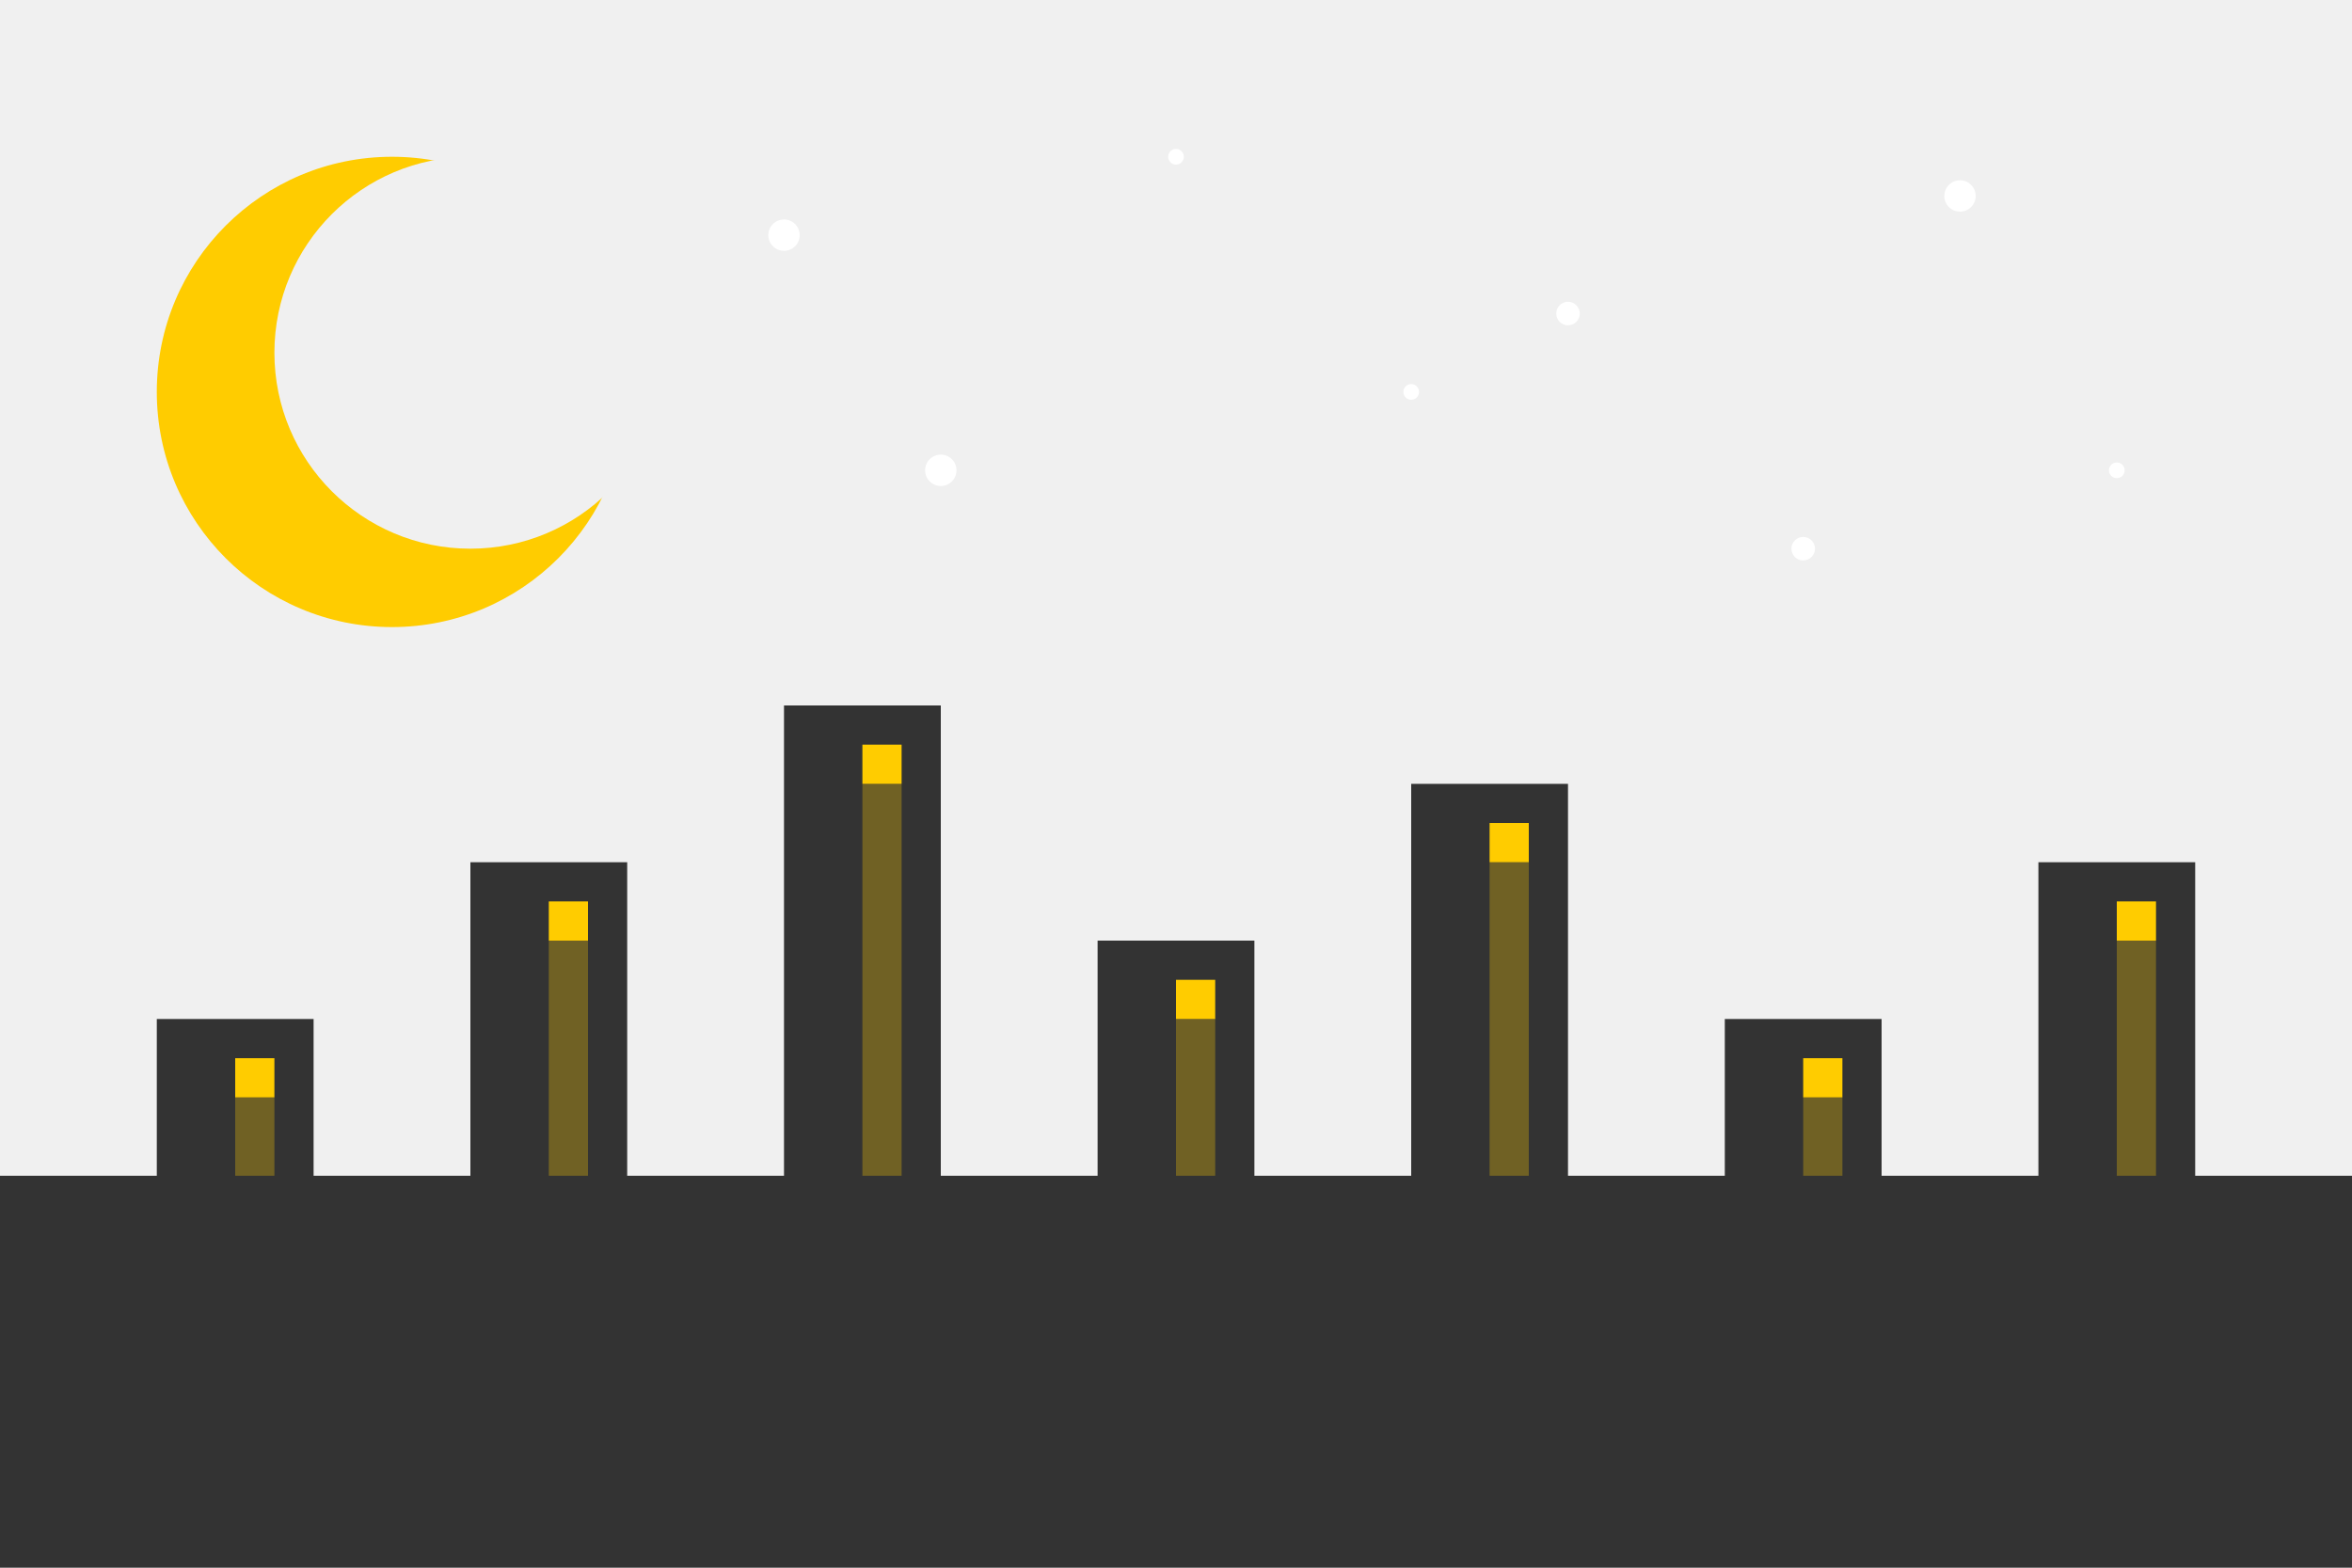
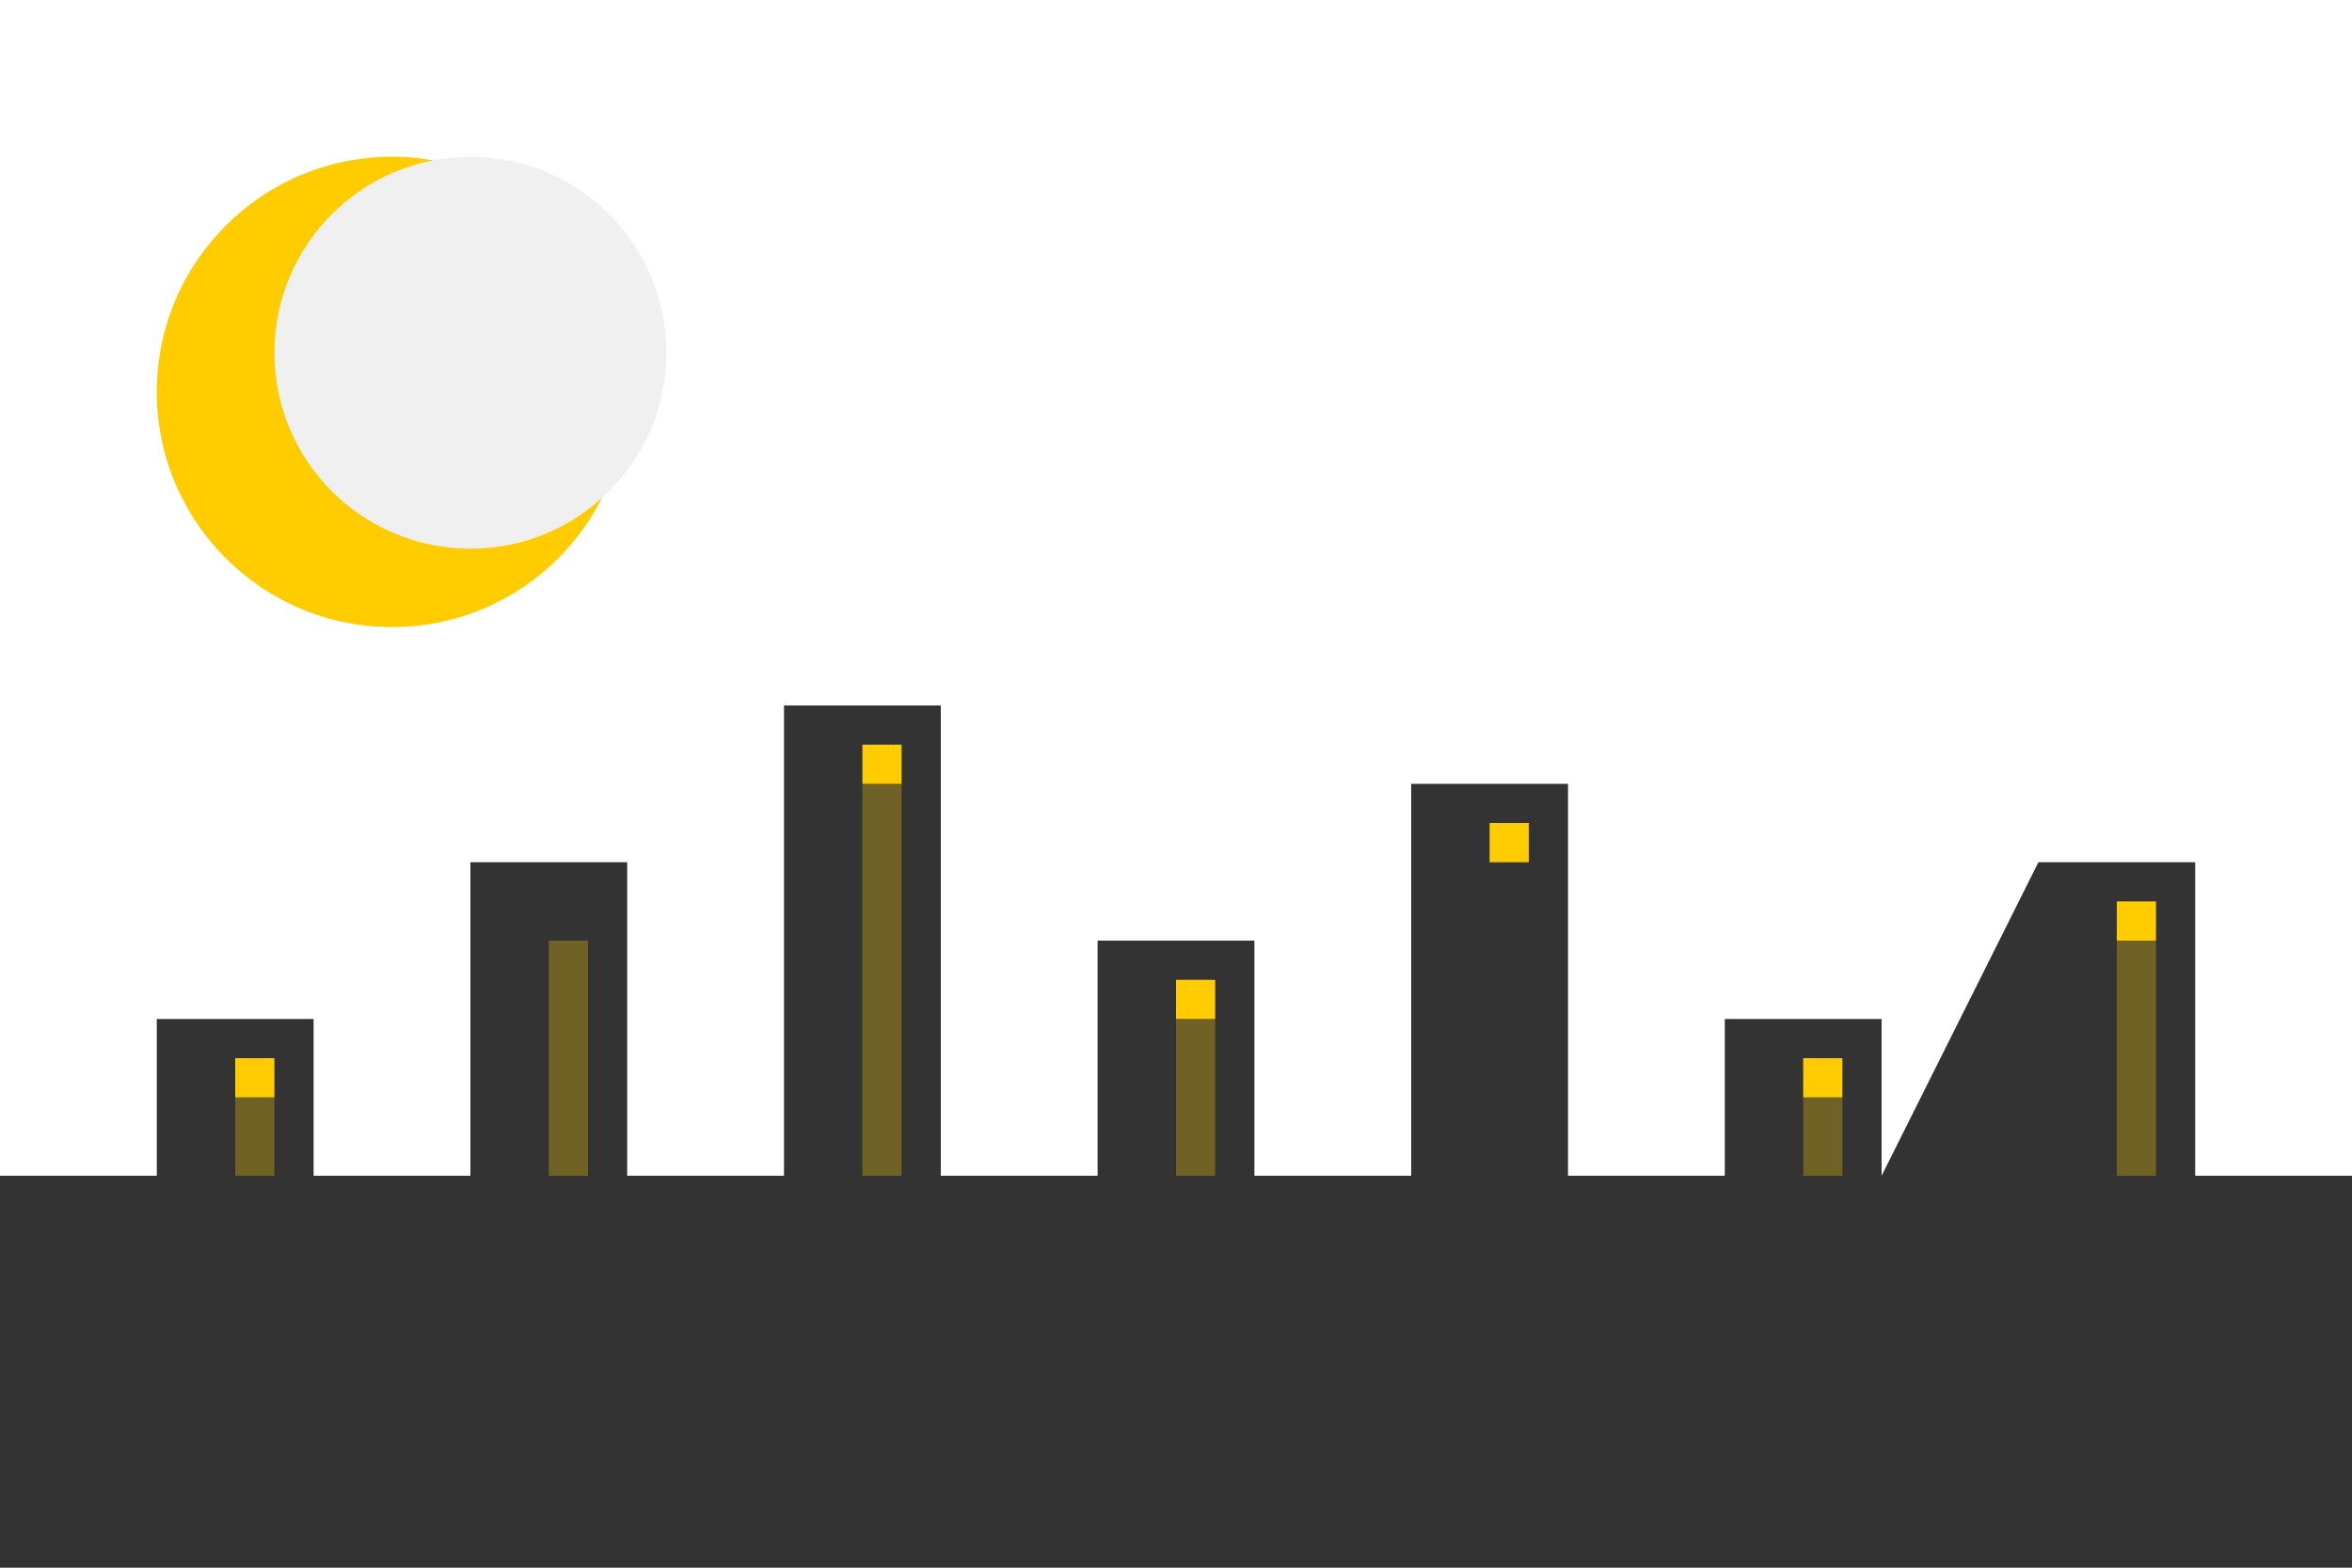
<svg xmlns="http://www.w3.org/2000/svg" width="300" height="200" viewBox="0 0 300 200">
-   <rect width="300" height="200" fill="#f0f0f0" />
-   <path d="M0,150 L20,150 L20,130 L40,130 L40,150 L60,150 L60,110 L80,110 L80,150 L100,150 L100,90 L120,90 L120,150             L140,150 L140,120 L160,120 L160,150 L180,150 L180,100 L200,100 L200,150 L220,150 L220,130 L240,130 L240,150             L260,150 L260,110 L280,110 L280,150 L300,150 L300,200 L0,200 Z" fill="#333" />
+   <path d="M0,150 L20,150 L20,130 L40,130 L40,150 L60,150 L60,110 L80,110 L80,150 L100,150 L100,90 L120,90 L120,150             L140,150 L140,120 L160,120 L160,150 L180,150 L180,100 L200,100 L200,150 L220,150 L220,130 L240,130 L240,150             L260,110 L280,110 L280,150 L300,150 L300,200 L0,200 Z" fill="#333" />
  <circle cx="50" cy="50" r="30" fill="#ffcc00" />
  <circle cx="60" cy="45" r="25" fill="#f0f0f0" />
-   <circle cx="100" cy="30" r="2" fill="#fff" />
  <circle cx="150" cy="20" r="1" fill="#fff" />
  <circle cx="200" cy="40" r="1.5" fill="#fff" />
  <circle cx="250" cy="25" r="2" fill="#fff" />
  <circle cx="270" cy="60" r="1" fill="#fff" />
-   <circle cx="230" cy="70" r="1.5" fill="#fff" />
  <circle cx="180" cy="50" r="1" fill="#fff" />
  <circle cx="120" cy="60" r="2" fill="#fff" />
  <rect x="30" y="135" width="5" height="5" fill="#ffcc00" />
-   <rect x="70" y="115" width="5" height="5" fill="#ffcc00" />
  <rect x="110" y="95" width="5" height="5" fill="#ffcc00" />
  <rect x="150" y="125" width="5" height="5" fill="#ffcc00" />
  <rect x="190" y="105" width="5" height="5" fill="#ffcc00" />
  <rect x="230" y="135" width="5" height="5" fill="#ffcc00" />
  <rect x="270" y="115" width="5" height="5" fill="#ffcc00" />
  <rect x="30" y="140" width="5" height="10" fill="#ffcc00" opacity="0.3" />
  <rect x="70" y="120" width="5" height="30" fill="#ffcc00" opacity="0.3" />
  <rect x="110" y="100" width="5" height="50" fill="#ffcc00" opacity="0.3" />
  <rect x="150" y="130" width="5" height="20" fill="#ffcc00" opacity="0.3" />
-   <rect x="190" y="110" width="5" height="40" fill="#ffcc00" opacity="0.3" />
  <rect x="230" y="140" width="5" height="10" fill="#ffcc00" opacity="0.3" />
  <rect x="270" y="120" width="5" height="30" fill="#ffcc00" opacity="0.3" />
</svg>